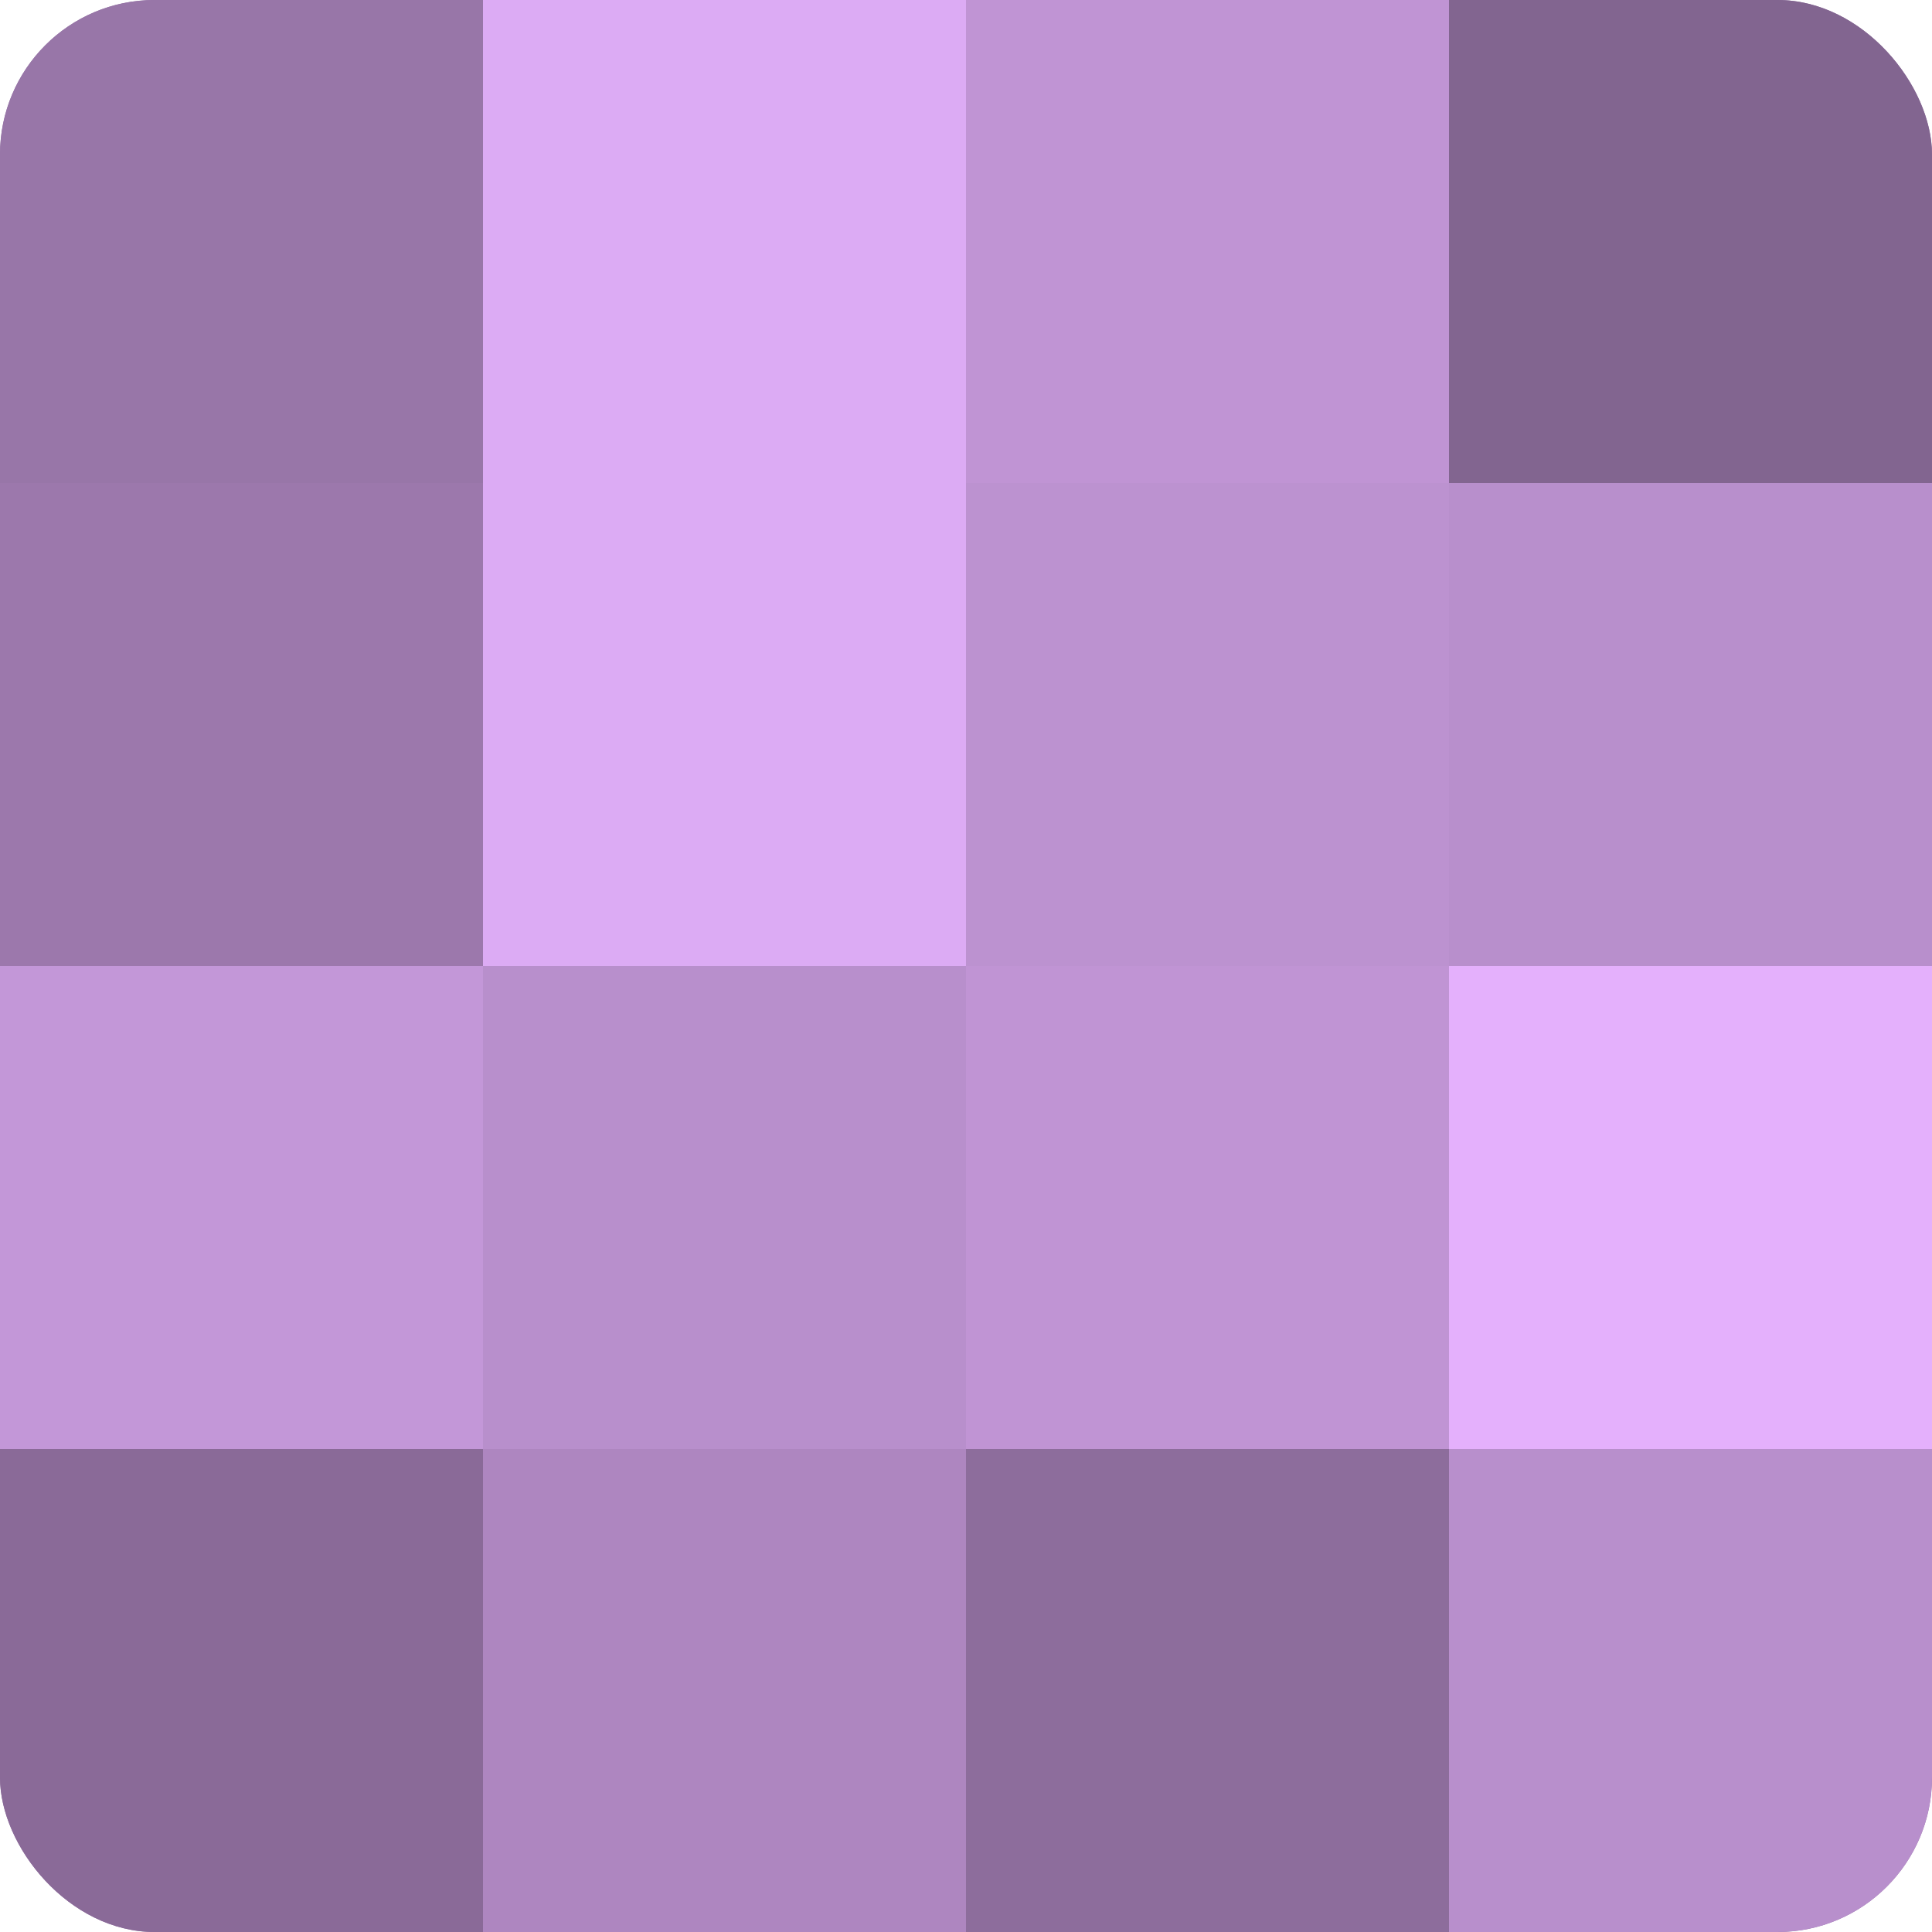
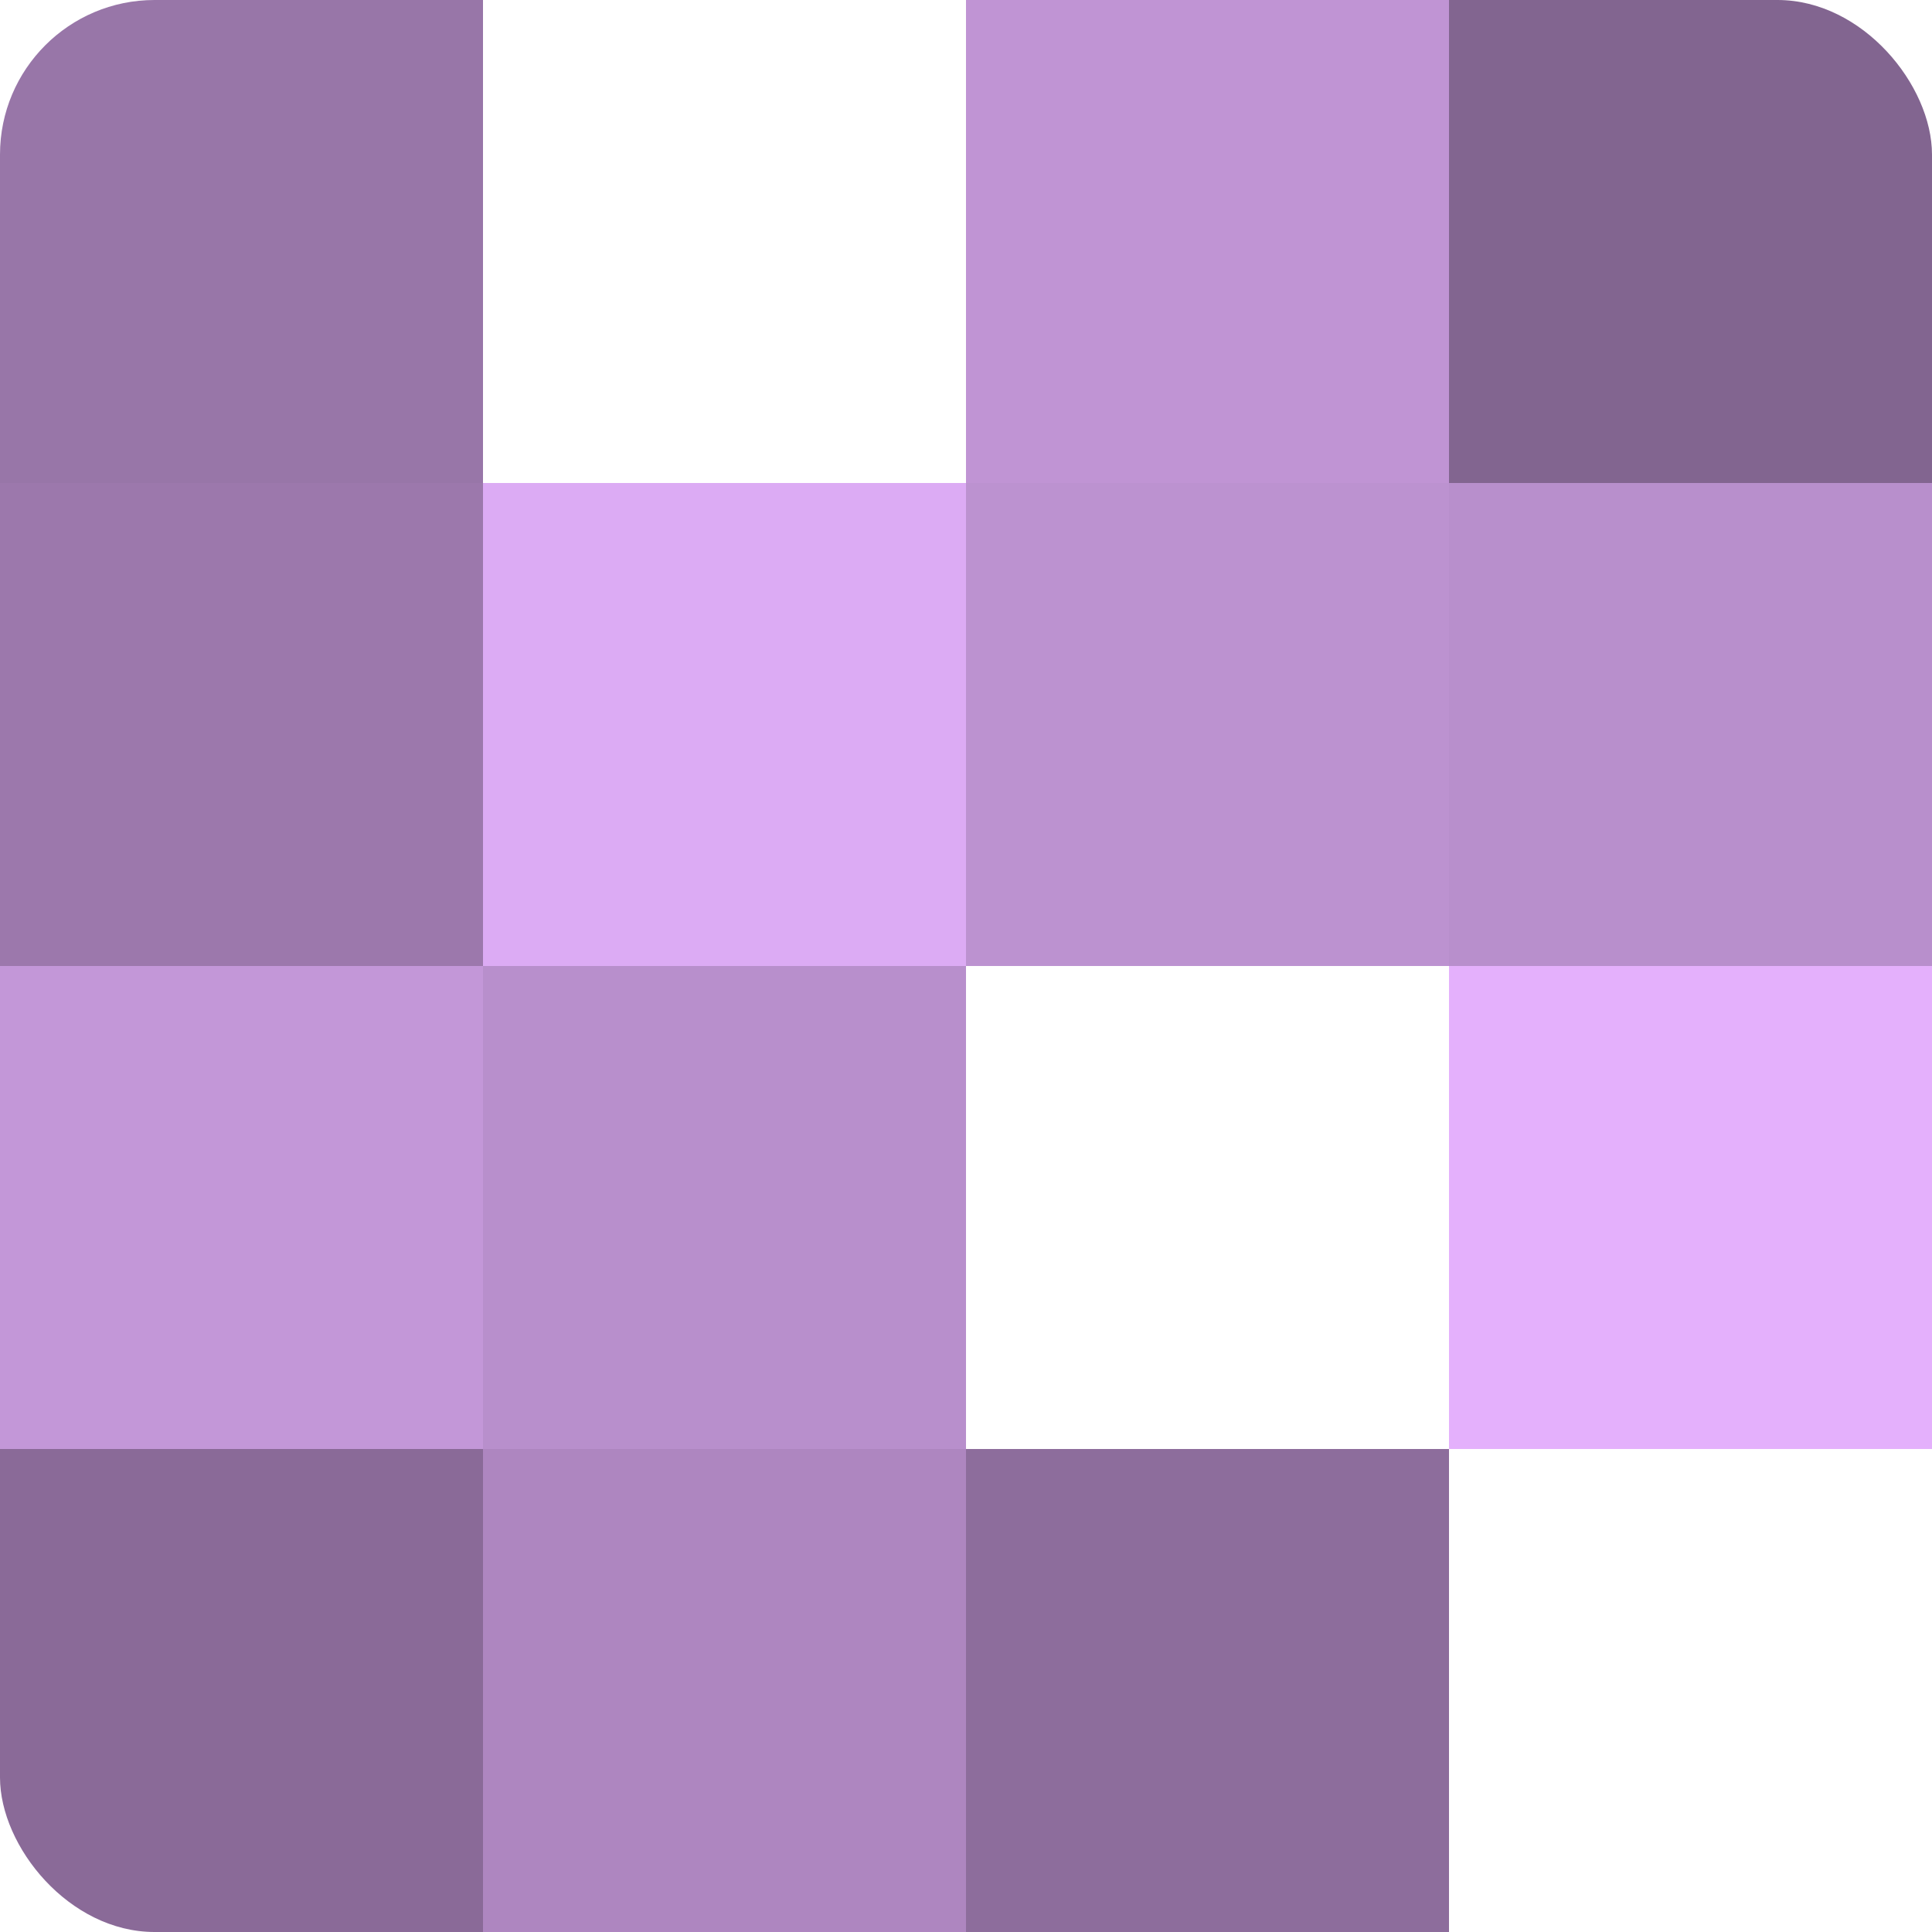
<svg xmlns="http://www.w3.org/2000/svg" width="60" height="60" viewBox="0 0 100 100" preserveAspectRatio="xMidYMid meet">
  <defs>
    <clipPath id="c" width="100" height="100">
      <rect width="100" height="100" rx="8" ry="8" />
    </clipPath>
  </defs>
  <g clip-path="url(#c)">
-     <rect width="100" height="100" fill="#9170a0" />
    <rect width="25" height="25" fill="#9876a8" />
    <rect y="25" width="25" height="25" fill="#9c78ac" />
    <rect y="50" width="25" height="25" fill="#c397d8" />
    <rect y="75" width="25" height="25" fill="#8a6a98" />
-     <rect x="25" width="25" height="25" fill="#dcabf4" />
    <rect x="25" y="25" width="25" height="25" fill="#dcabf4" />
    <rect x="25" y="50" width="25" height="25" fill="#b88fcc" />
    <rect x="25" y="75" width="25" height="25" fill="#ae86c0" />
    <rect x="50" width="25" height="25" fill="#c094d4" />
    <rect x="50" y="25" width="25" height="25" fill="#bc92d0" />
-     <rect x="50" y="50" width="25" height="25" fill="#c094d4" />
    <rect x="50" y="75" width="25" height="25" fill="#8d6d9c" />
    <rect x="75" width="25" height="25" fill="#826590" />
    <rect x="75" y="25" width="25" height="25" fill="#b88fcc" />
    <rect x="75" y="50" width="25" height="25" fill="#e4b0fc" />
-     <rect x="75" y="75" width="25" height="25" fill="#b88fcc" />
  </g>
</svg>